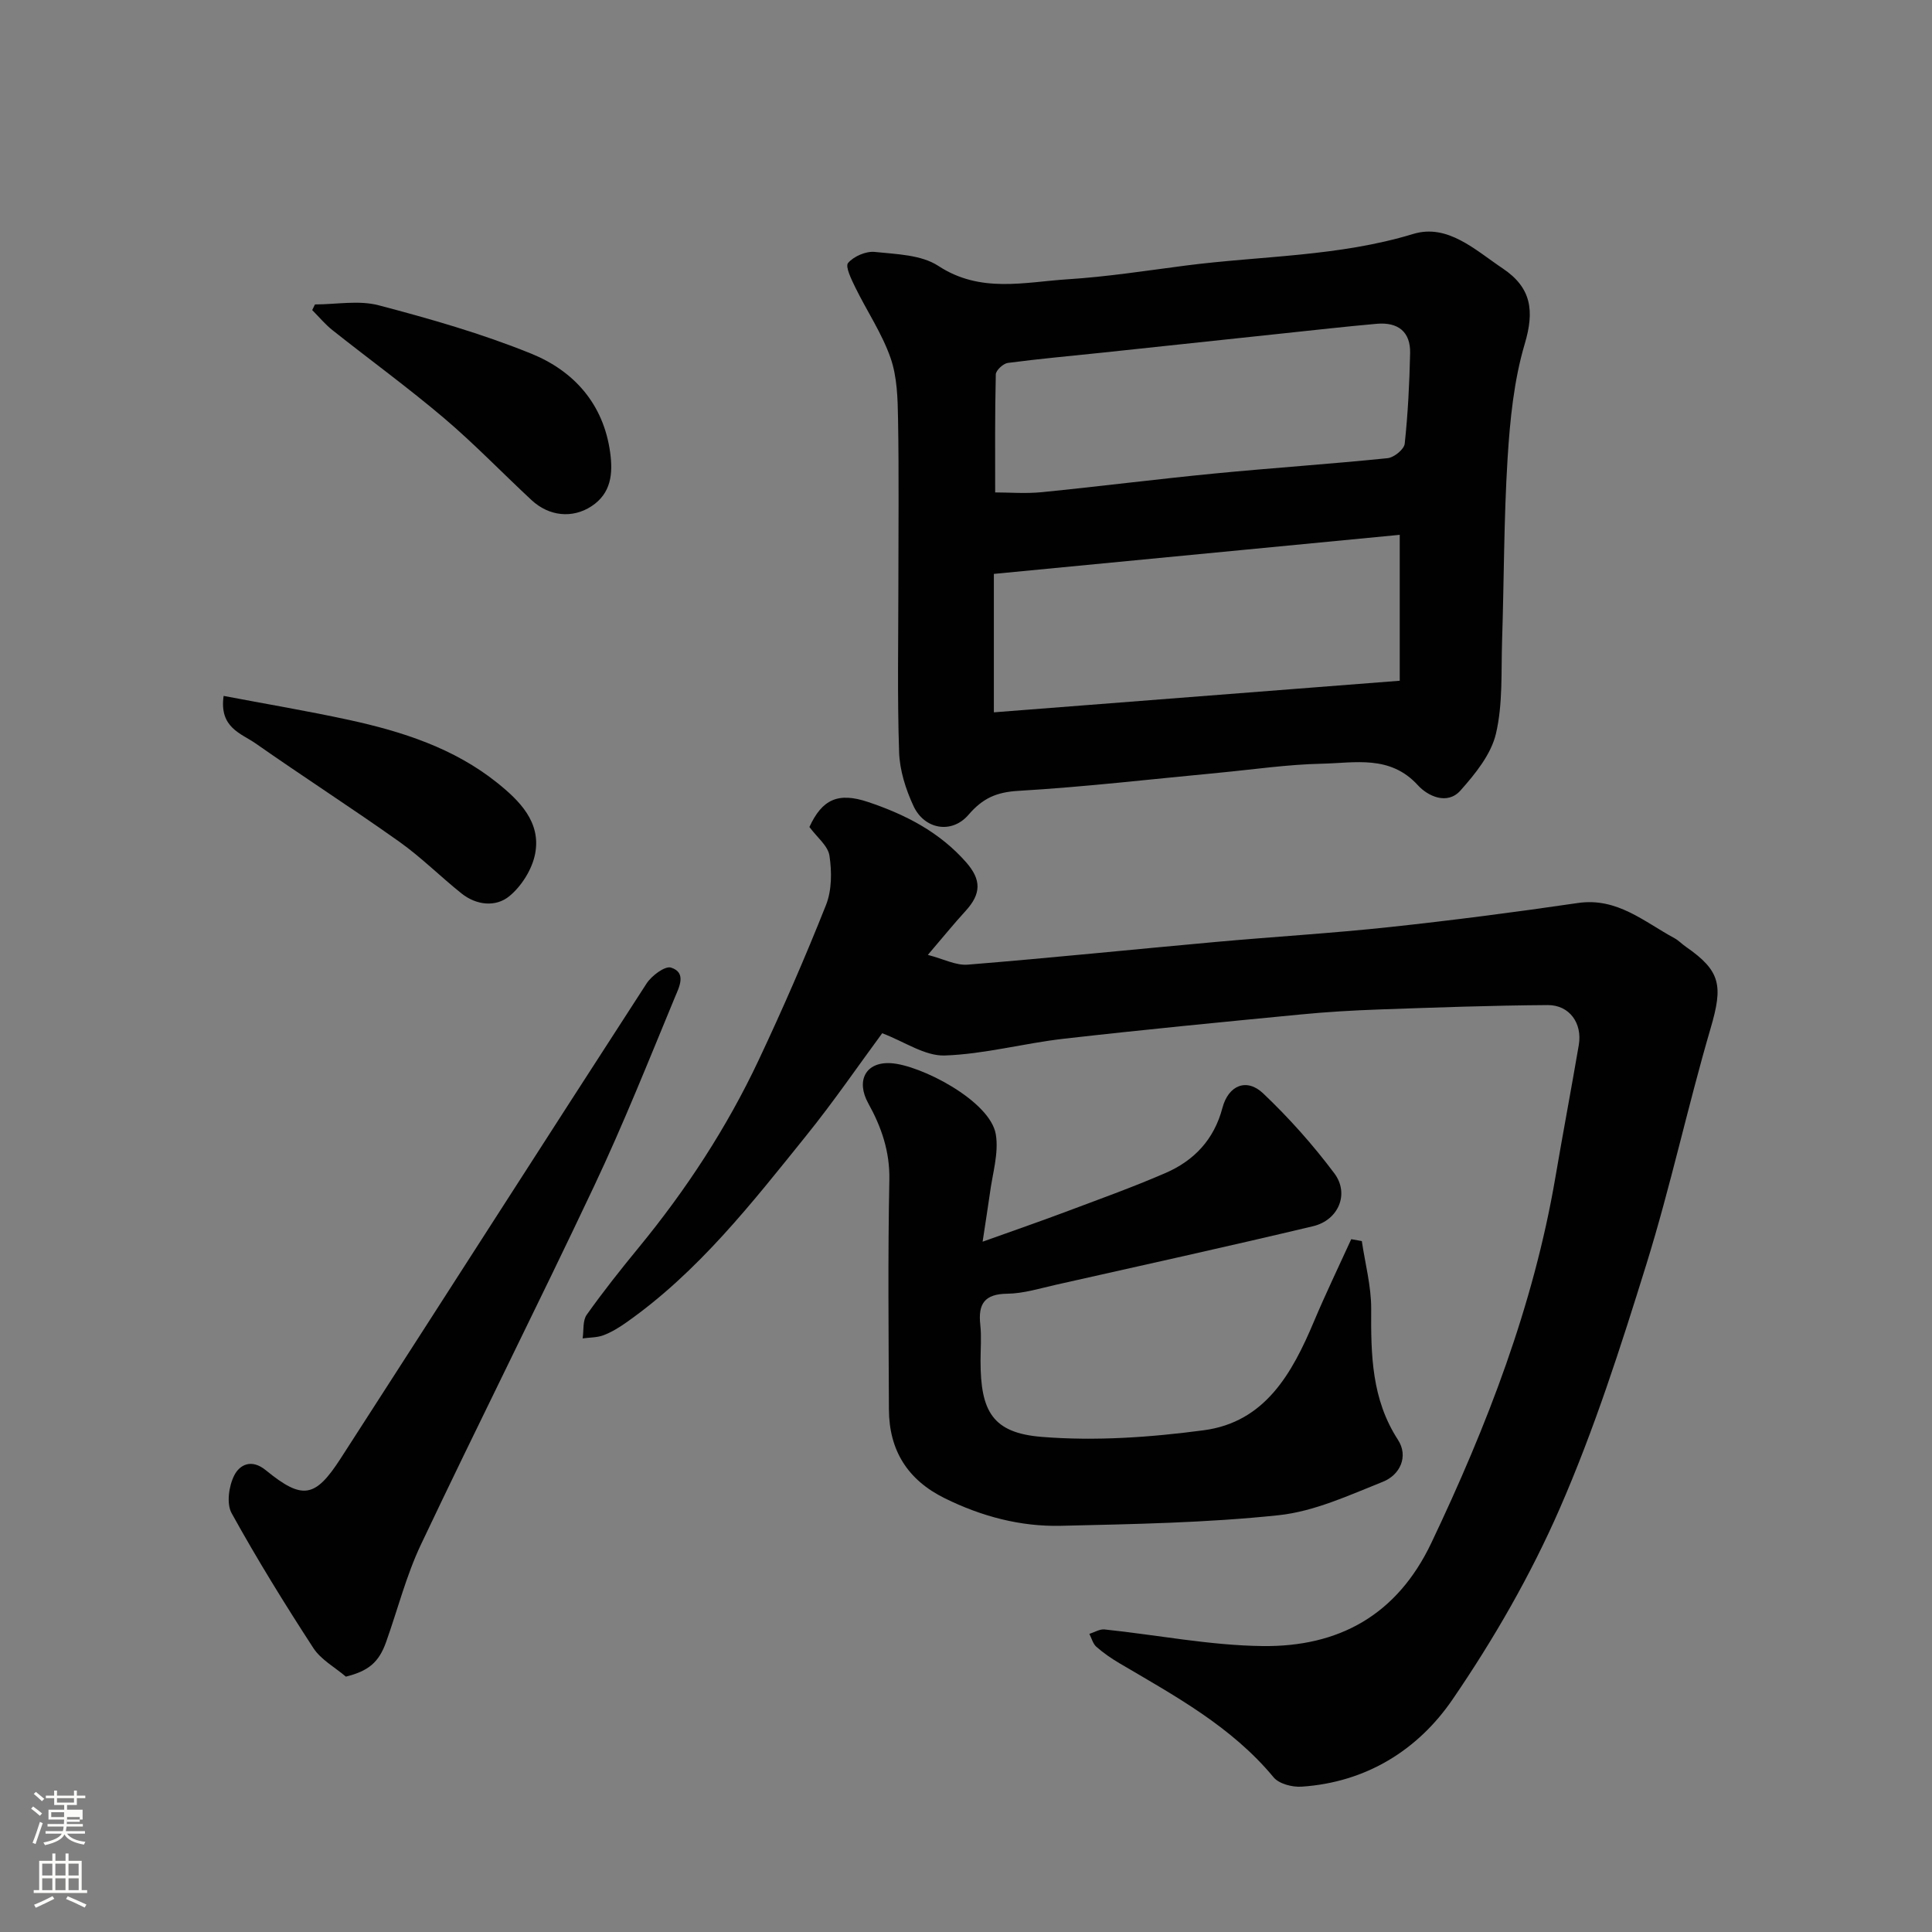
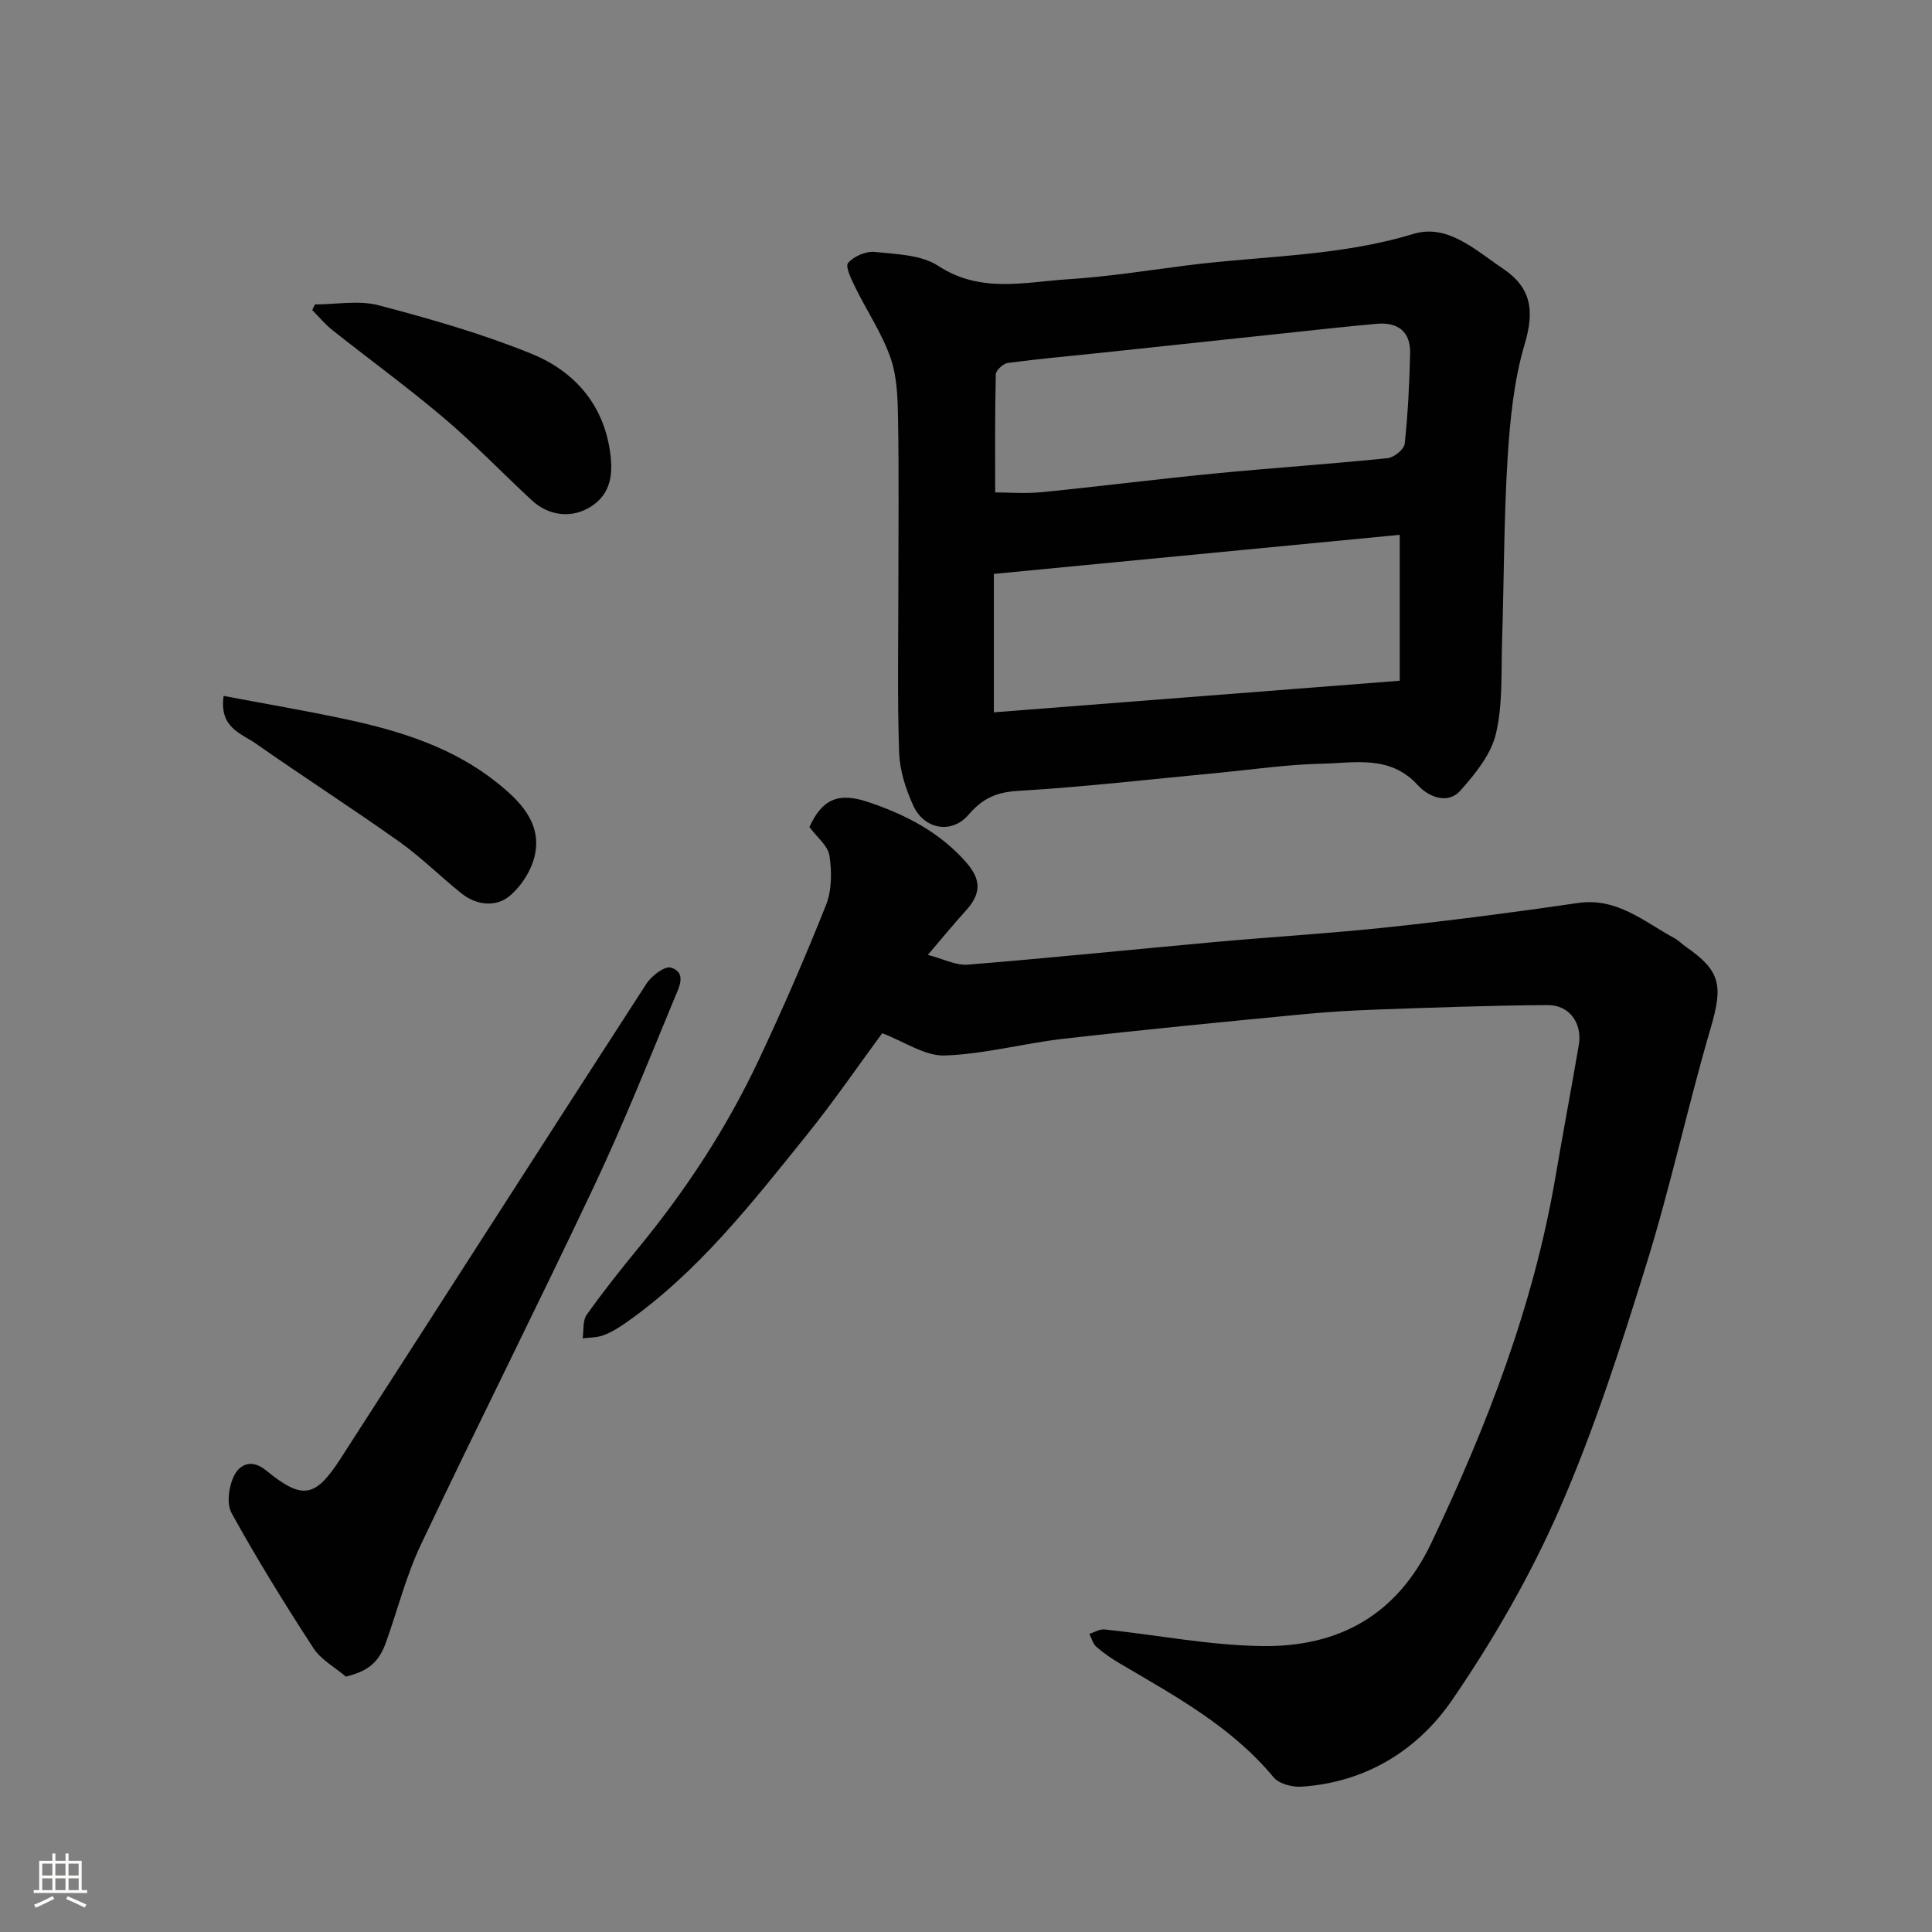
<svg xmlns="http://www.w3.org/2000/svg" enable-background="new 0 0 400 400" viewBox="0 0 400 400">
  <rect x="0" y="0" width="400" height="400" fill="#808080" stroke="none" />
-   <path d="m6.44 374.46.42-.45c.65.47 1.27.95 1.85 1.44l-.45.49c-.65-.56-1.25-1.06-1.82-1.48m.93 7.33-.63-.26c.55-1.36 1.05-2.8 1.52-4.33.19.1.38.19.59.27-.46 1.29-.95 2.73-1.48 4.32m-.38-10.38.44-.42c.43.34 1.01.82 1.74 1.44l-.49.49c-.53-.51-1.09-1.01-1.69-1.51m2.5.35h1.72v-1.04h.59v1.04h3.52v-1.04h.59v1.04h1.75v.53h-1.75v1.42h-2.03v.97h3.22v2.03h-3.24c0 .35-.01.66-.03.93h3.32v.53h-3.37c-.03.27-.08.58-.15.94h3.96v.53h-3.71c.67.92 1.93 1.48 3.79 1.68-.13.24-.23.44-.29.59-2.13-.38-3.48-1.08-4.04-2.12-.43.97-1.77 1.72-4.03 2.23-.09-.19-.2-.37-.33-.55 2.1-.42 3.37-1.03 3.81-1.83h-3.36v-.53h3.58c.08-.29.13-.61.16-.94h-3.33v-.53h3.39c.02-.27.04-.58.04-.93h-3.23v-2.03h3.25v-.97h-2.07v-1.42h-1.73zm1.12 3.44v1h2.65c.01-.3.02-.44.01-.4v-.25-.35zm1.19-2h3.52v-.91h-3.52zm4.71 3h-2.63v.59c0 .15-.01.28-.01.4h2.64v-1.99z" fill="#fbfcfa" />
  <path d="m13.56 383.74h.63v1.52h2.72v6.07h1.13v.6h-11.06v-.6h1.13v-6.07h2.73v-1.52h.63v1.52h2.1v-1.52zm-2.69 8.83.38.56c-1.24.63-2.53 1.25-3.85 1.85-.1-.21-.21-.42-.34-.63 1.36-.55 2.63-1.15 3.81-1.78m-2.13-4.27h2.1v-2.45h-2.1zm0 3.04h2.1v-2.46h-2.1zm2.72-3.04h2.1v-2.45h-2.1zm0 3.04h2.1v-2.46h-2.1zm6.07 3.6c-1.41-.71-2.7-1.3-3.86-1.78l.35-.56c1.45.62 2.75 1.19 3.88 1.72zm-1.25-9.09h-2.1v2.45h2.1zm-2.09 5.49h2.1v-2.46h-2.1z" fill="#fbfcfa" />
  <g fill="#010101">
    <path d="m182.65 213.92c-4.85 6.57-10.02 14.13-15.75 21.23-11.27 13.99-22.35 28.2-37.27 38.68-1.46 1.03-3.03 1.99-4.69 2.62-1.33.5-2.87.45-4.31.65.25-1.65-.02-3.67.84-4.89 3.41-4.8 7.08-9.43 10.82-13.98 9.79-11.93 18.19-24.76 24.76-38.7 4.98-10.57 9.66-21.31 13.97-32.17 1.21-3.05 1.21-6.88.71-10.2-.31-2.06-2.59-3.82-4.15-5.94 2.63-5.71 5.92-7.27 12.16-5.17 7.71 2.59 14.78 6.21 20.28 12.47 3.17 3.61 3.18 6.5-.13 10.11-2.43 2.65-4.69 5.45-7.79 9.07 3.24.84 5.81 2.22 8.25 2.02 17.18-1.39 34.32-3.16 51.48-4.71 11.96-1.08 23.96-1.79 35.89-3.07 13.01-1.4 25.99-3.08 38.94-4.98 8.14-1.2 13.71 3.87 20.02 7.28.85.46 1.54 1.21 2.35 1.77 7.27 5.03 7.71 8.07 5.15 16.83-4.75 16.22-8.31 32.8-13.32 48.93-5.3 17.07-10.79 34.2-17.93 50.55-6.03 13.81-13.69 27.11-22.21 39.55-7.17 10.48-17.92 17.16-31.24 18.04-1.92.13-4.67-.58-5.79-1.93-8.73-10.54-20.46-16.87-31.93-23.63-1.68-.99-3.31-2.12-4.77-3.4-.71-.63-.98-1.76-1.45-2.67 1.05-.33 2.15-1.03 3.16-.92 10.91 1.14 21.79 3.31 32.7 3.44 15.69.19 27.8-6.32 34.96-21.39 11.52-24.24 21.12-49.04 25.66-75.62 1.56-9.15 3.29-18.27 4.85-27.42.77-4.52-1.93-8.31-6.45-8.28-11.63.08-23.26.5-34.89.91-5.44.19-10.88.51-16.3 1.04-16.34 1.58-32.68 3.16-48.99 5.02-8.26.94-16.42 3.19-24.67 3.47-4.1.12-8.3-2.86-12.92-4.61z" />
    <path d="m186 120.75c0-11.33.13-22.66-.07-33.99-.07-4.24-.18-8.73-1.55-12.65-1.77-5.09-4.9-9.7-7.29-14.59-.8-1.64-2.14-4.34-1.5-5.08 1.18-1.38 3.71-2.47 5.53-2.28 4.48.47 9.62.58 13.15 2.89 8.72 5.72 17.81 3.35 26.82 2.77 8.16-.52 16.28-1.79 24.4-2.84 15.71-2.03 31.65-1.84 47.09-6.54 7.15-2.18 12.87 3.34 18.56 7.15 5.95 3.99 6.57 8.79 4.54 15.61-2.25 7.59-3.05 15.73-3.55 23.69-.78 12.57-.73 25.19-1.14 37.78-.21 6.44.18 13.06-1.27 19.23-1.01 4.29-4.28 8.32-7.34 11.76-2.76 3.11-6.82 1.12-8.81-1.07-5.79-6.36-13.08-4.61-19.96-4.47-7.04.15-14.07 1.19-21.11 1.86-13.9 1.31-27.77 2.94-41.7 3.76-4.53.27-7.36 1.55-10.28 4.95-3.48 4.05-9.14 3.03-11.39-1.81-1.61-3.46-2.86-7.4-2.98-11.16-.39-11.63-.15-23.3-.15-34.97zm103.8-10.02c-28.13 2.71-55.72 5.36-84.03 8.09v28.66c27.95-2.18 55.94-4.35 84.03-6.54 0-10.18 0-19.78 0-30.21zm-83.76-8.78c2.88 0 6.29.28 9.65-.05 11.91-1.19 23.8-2.7 35.71-3.86 11.95-1.16 23.94-1.96 35.89-3.18 1.32-.13 3.42-1.84 3.54-2.99.67-6.23.98-12.51 1.12-18.78.09-4.34-2.44-6.45-6.93-6.05-6.53.58-13.06 1.32-19.58 2.01-12.4 1.31-24.8 2.65-37.2 3.96-6.53.69-13.08 1.27-19.58 2.13-.96.13-2.47 1.53-2.49 2.37-.2 8.36-.13 16.73-.13 24.44z" />
-     <path d="m203.44 257.08c6.58-2.36 11.78-4.15 16.92-6.08 7-2.63 14.06-5.16 20.92-8.13 5.94-2.57 10.08-6.93 11.81-13.49 1.24-4.71 5.03-6.24 8.43-3.01 5.35 5.08 10.33 10.66 14.75 16.57 3.16 4.23.84 9.68-4.4 10.93-17.71 4.22-35.49 8.13-53.26 12.13-3.34.75-6.71 1.81-10.07 1.85-4.71.05-6.06 2.11-5.58 6.43.27 2.47.05 4.99.05 7.49 0 10.45 2.49 14.9 12.66 15.72 11.09.9 22.48.1 33.55-1.37 12.7-1.68 18.3-11.79 22.81-22.5 2.42-5.75 5.14-11.38 7.73-17.06l2.19.39c.69 4.68 1.96 9.37 1.94 14.05-.06 9.48.07 18.67 5.54 27.09 2.23 3.43.45 7.27-3.11 8.69-7.03 2.81-14.23 6.15-21.6 6.93-14.93 1.58-30.03 1.84-45.06 2.19-8.41.2-16.46-1.95-24.08-5.71-7.69-3.8-11.51-9.93-11.54-18.41-.06-15.83-.23-31.67.09-47.49.12-5.9-1.65-10.97-4.37-15.87-2.56-4.62-.59-8.61 4.68-8.3 6.12.36 20.56 7.77 21.73 14.73.66 3.93-.72 8.22-1.24 12.35-.38 2.73-.83 5.44-1.49 9.88z" />
    <path d="m71.61 347.13c-2.28-1.95-5.17-3.51-6.74-5.93-5.93-9.12-11.66-18.4-16.92-27.92-1.09-1.98-.57-5.62.55-7.82 1.1-2.17 3.53-3.52 6.54-1.06 7.58 6.18 10.2 5.76 15.5-2.46 21.13-32.75 42.13-65.59 63.32-98.31 1.05-1.62 3.81-3.69 5.06-3.3 3.33 1.04 1.63 4.16.81 6.15-5.42 13.09-10.67 26.27-16.72 39.08-11.73 24.84-24.09 49.38-35.85 74.2-3.05 6.43-4.82 13.46-7.22 20.2-1.52 4.27-3.7 6.01-8.33 7.17z" />
    <path d="m65.21 63.03c4.42 0 9.07-.91 13.2.18 10.66 2.8 21.33 5.86 31.53 9.99 8.87 3.59 15.01 10.41 16.39 20.5.6 4.37.2 8.45-3.88 11.12-3.95 2.58-8.78 2.08-12.39-1.27-6.06-5.63-11.81-11.62-18.11-16.97-7.48-6.34-15.42-12.12-23.11-18.22-1.54-1.22-2.81-2.77-4.2-4.16.18-.4.37-.79.57-1.17z" />
    <path d="m46.3 144.08c8.78 1.67 17.41 3.12 25.94 4.97 11.03 2.4 21.74 5.84 30.7 13.02 4.59 3.68 9.13 8.14 7.85 14.71-.62 3.2-2.8 6.68-5.33 8.76-2.82 2.32-6.83 1.9-9.92-.57-4.35-3.48-8.32-7.46-12.84-10.68-9.81-6.96-19.94-13.48-29.79-20.38-2.98-2.08-7.56-3.24-6.61-9.83z" />
  </g>
</svg>